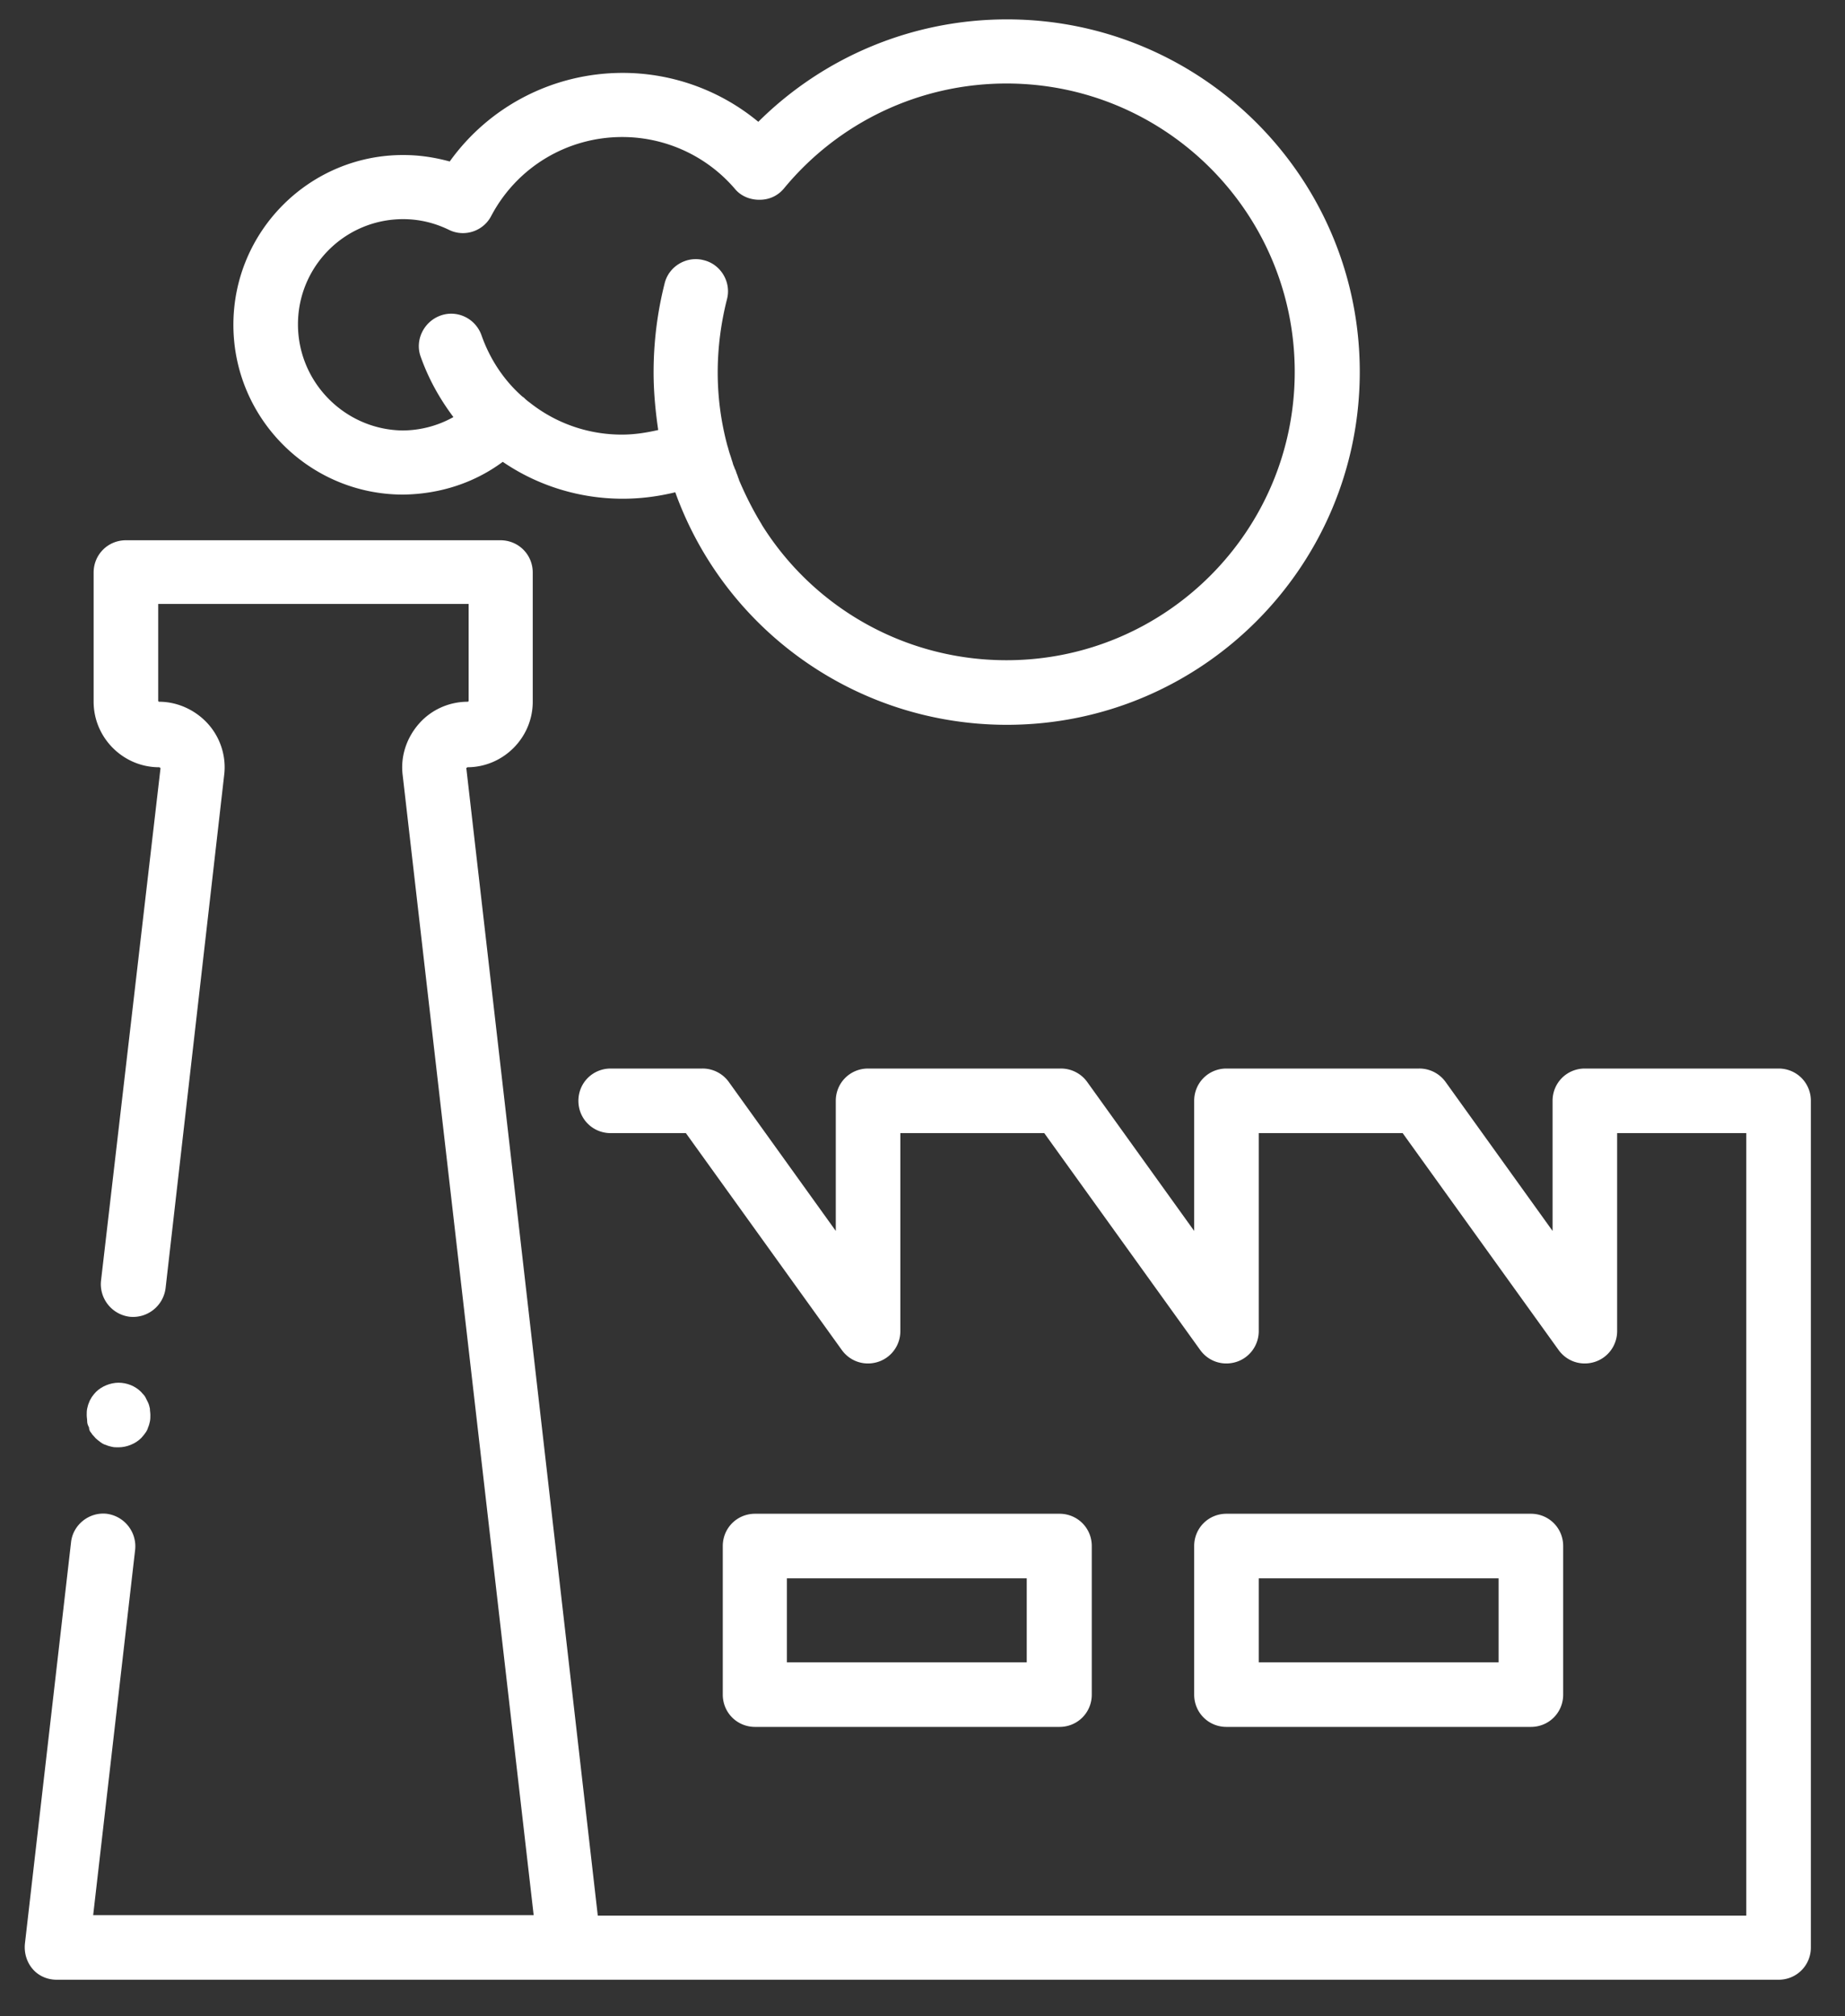
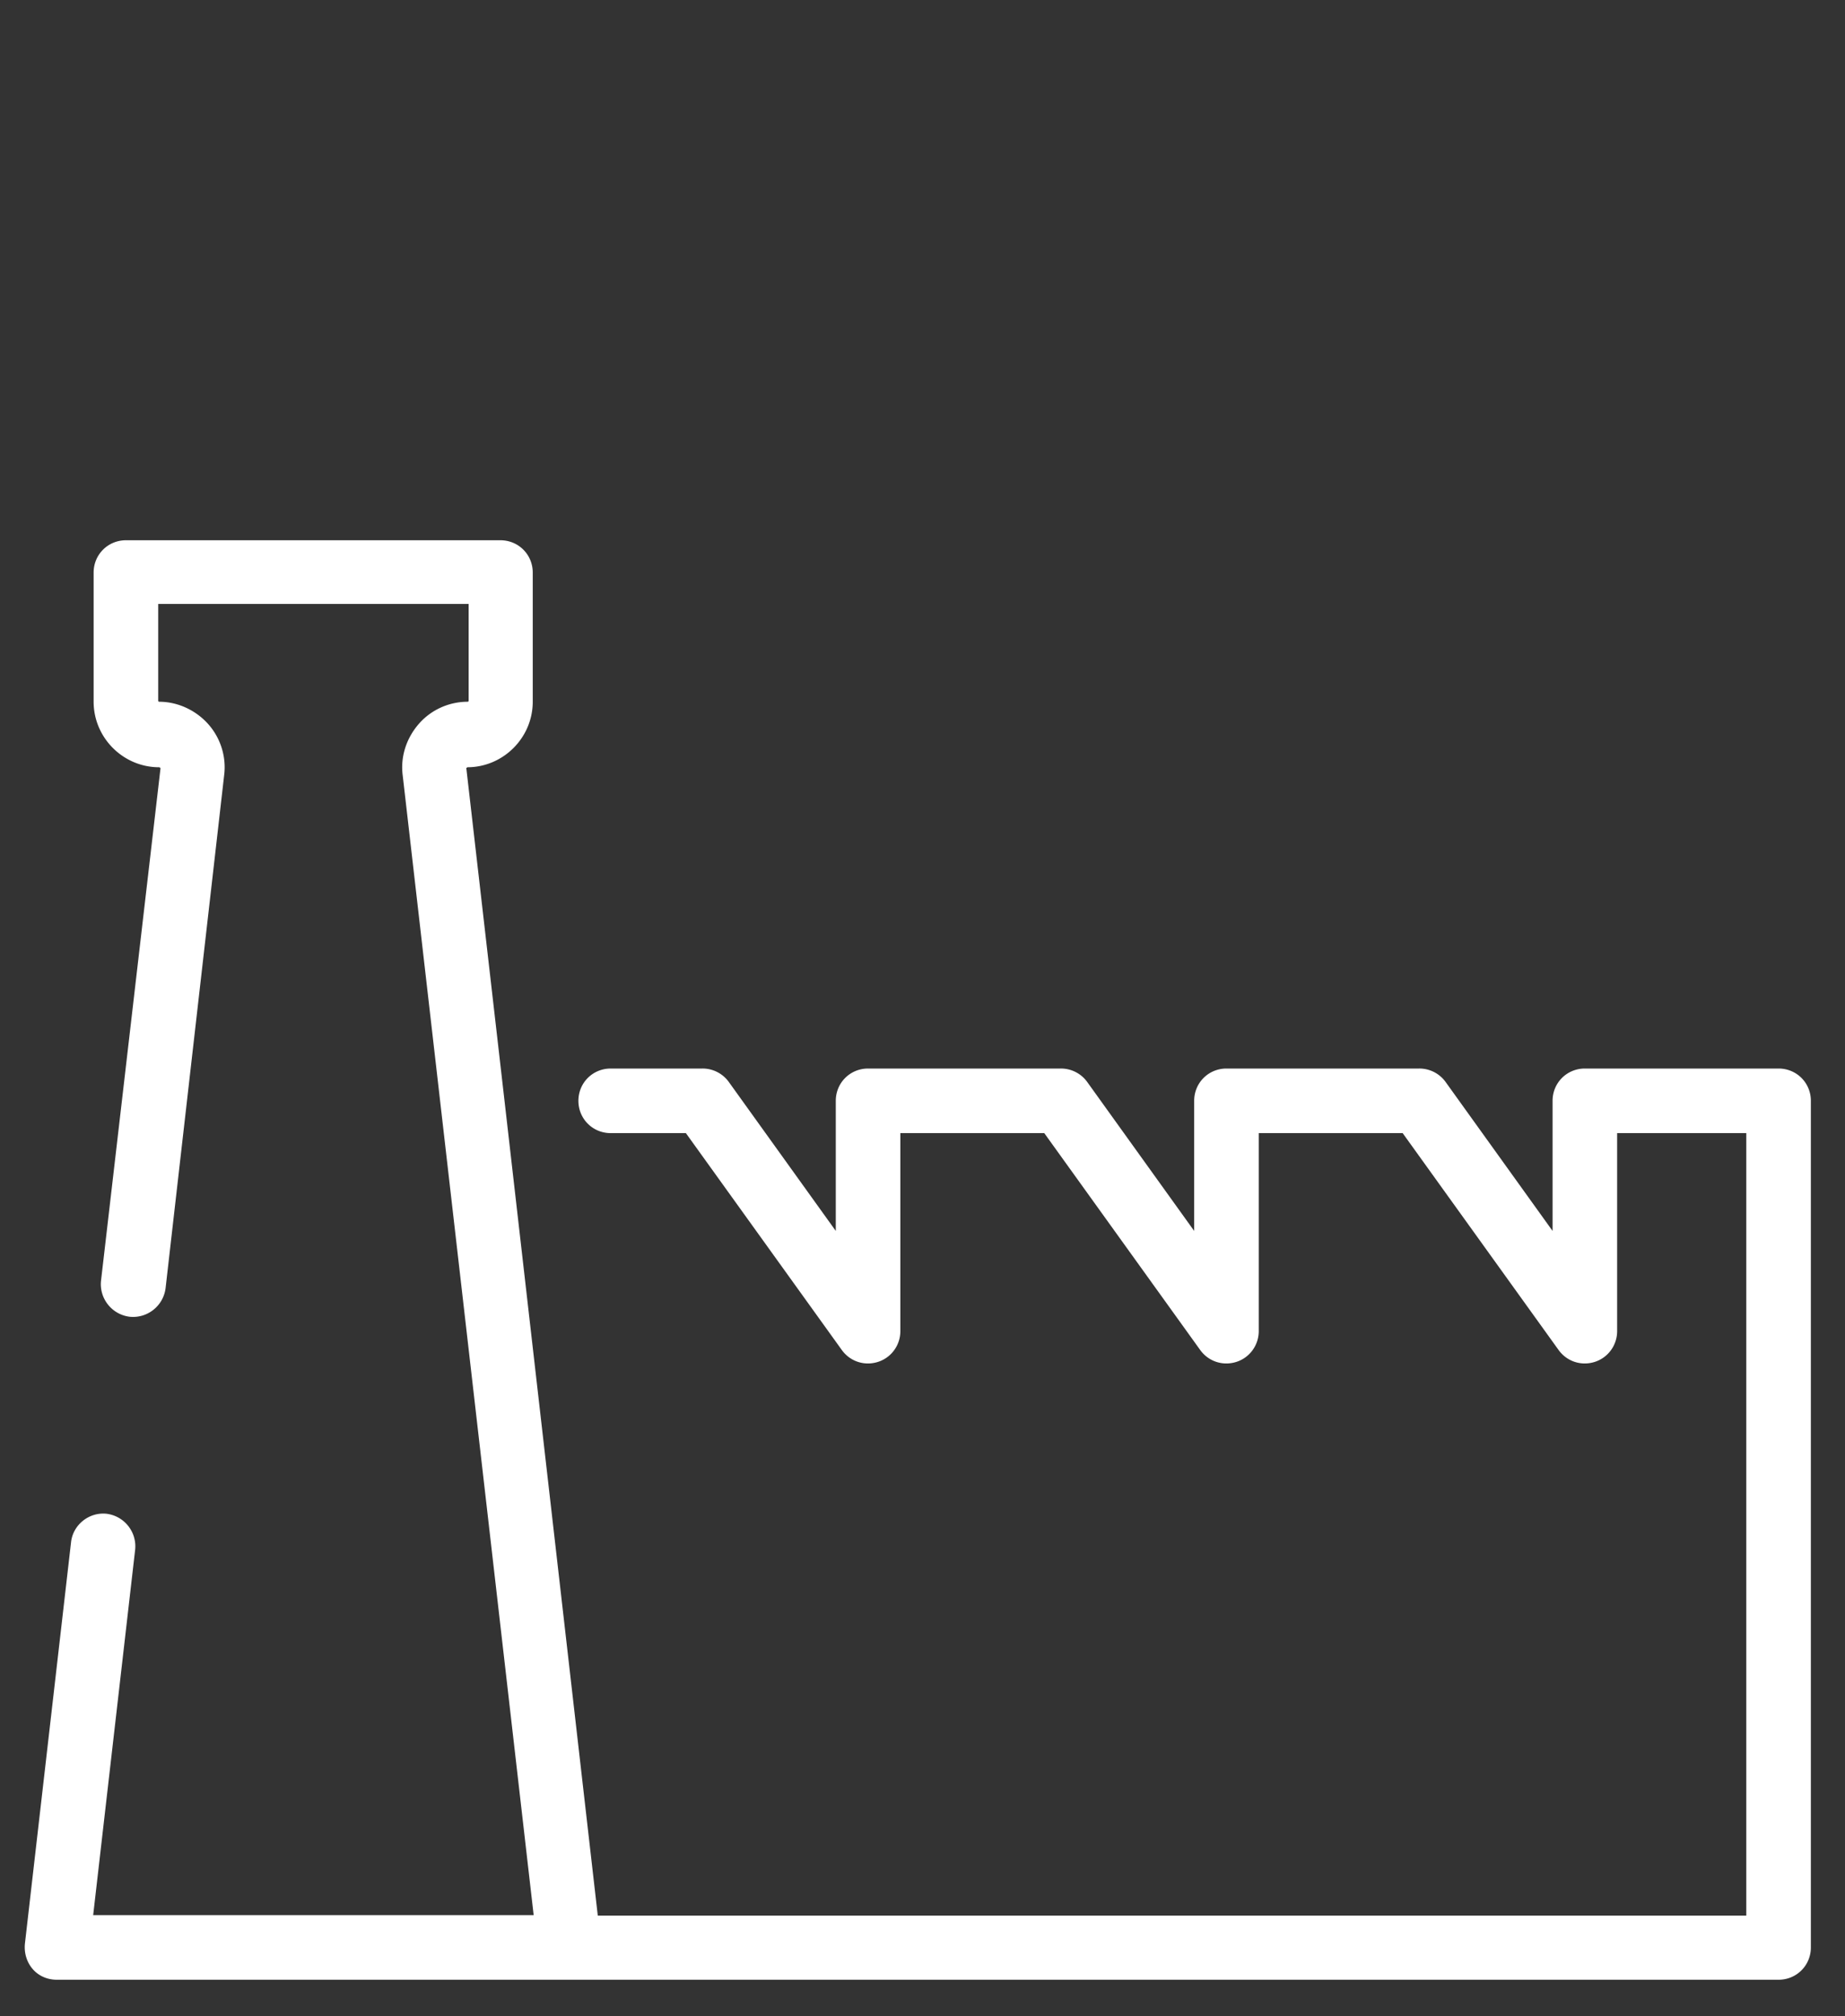
<svg xmlns="http://www.w3.org/2000/svg" viewBox="0 0 400 437">
  <rect x="0" y="0" width="400" height="437" fill="#333333" stroke="none" />
  <g fill="#fff">
-     <path d="M229.7 374.3c3.9 0 7-3.1 7-7v-32.2c0-3.9-3.1-7-7-7h-66c-3.9 0-7 3.1-7 7v32.2c0 3.9 3.1 7 7 7h66zm-59.1-32.2h52v18.2h-52v-18.2zm161.3 32.2c3.9 0 7-3.1 7-7v-32.2c0-3.9-3.1-7-7-7h-66c-3.9 0-7 3.1-7 7v32.2c0 3.9 3.1 7 7 7h66zm-59-32.2h52v18.2h-52v-18.2zM109 100.1c7.6 5.2 16.7 8 26 8 3.9 0 7.7-.5 11.4-1.4 10.8 30 39.4 50.4 71.9 50.4 42.2 0 76.5-34.3 76.5-76.5S260.5 4.2 218.3 4.2c-20.3 0-39.6 8-53.9 22.2-8.2-6.8-18.6-10.6-29.4-10.6-15 0-28.9 7.2-37.5 19.2-3.3-.9-6.6-1.4-10.1-1.4-20.3 0-36.8 16.5-36.8 36.8s16.5 36.8 36.8 36.8c7.9-.1 15.4-2.5 21.6-7.1zM64.6 70.3c0-12.6 10.2-22.8 22.8-22.8 3.5 0 6.8.8 9.9 2.3 3.4 1.7 7.5.3 9.2-3 5.6-10.6 16.5-17.1 28.4-17.1 9.4 0 18.3 4.1 24.4 11.2 1.3 1.6 3.3 2.4 5.3 2.4h.1c2.1 0 4-.9 5.3-2.5 11.9-14.4 29.5-22.7 48.2-22.7 34.5 0 62.5 28 62.5 62.5s-28 62.5-62.5 62.5c-22 0-41.8-11.4-53-29.3 0-.1-.1-.1-.1-.2-1.9-3.1-3.5-6.3-4.9-9.6v-.1c-.2-.4-.3-.9-.5-1.3-.1-.3-.2-.7-.4-1-.1-.4-.3-.7-.4-1.1-.1-.4-.3-.9-.4-1.3l-.3-.9c-.2-.6-.3-1.1-.5-1.7-1.4-5.2-2.1-10.5-2.1-15.9 0-5.3.7-10.7 2-15.8 1-3.7-1.3-7.6-5-8.5-3.7-1-7.6 1.3-8.5 5-1.6 6.3-2.4 12.8-2.4 19.3 0 4.2.4 8.4 1 12.5-2.6.6-5.2 1-7.9 1-7.2 0-14.2-2.4-19.9-6.9-.4-.3-.8-.6-1.1-.9-.2-.2-.3-.3-.5-.4-4.1-3.6-7.1-8.2-8.9-13.3-1.3-3.7-5.3-5.6-8.9-4.3-3.6 1.3-5.6 5.3-4.3 8.9 1.7 4.8 4.1 9.1 7.1 13.1a22.7 22.7 0 01-11.1 2.9c-12.4-.2-22.6-10.4-22.6-23z" />
    <path d="M15.4 334.3l-10 87c-.2 2 .4 4 1.7 5.5s3.2 2.3 5.2 2.3h373.3c3.9 0 7-3.1 7-7V238.6c0-3.9-3.1-7-7-7h-42c-3.9 0-7 3.1-7 7v28.2l-23.2-32.3a7.01 7.01 0 00-5.7-2.9h-41.8c-3.9 0-7 3.1-7 7v28.2l-23.2-32.3a7.01 7.01 0 00-5.7-2.9h-41.8c-3.9 0-7 3.1-7 7v28.2L158 234.5a7.01 7.01 0 00-5.7-2.9h-19.9c-3.9 0-7 3.1-7 7s3.1 7 7 7h16.3l33.8 47c1.8 2.5 4.9 3.5 7.8 2.6 2.9-.9 4.9-3.6 4.9-6.7v-42.9h31.2l33.8 47c1.8 2.5 4.9 3.5 7.8 2.6s4.9-3.6 4.9-6.7v-42.9h31.2l33.8 47c1.8 2.5 4.9 3.5 7.8 2.6s4.9-3.6 4.9-6.7v-42.9h28v169.6h-249l-20.3-177.3-8.2-71.4s0-.1.1-.1.1-.1.1-.1c7.8 0 14.2-6.4 14.2-14.2v-28c0-3.9-3.1-7-7-7H27.3c-3.9 0-7 3.1-7 7v28c0 7.8 6.4 14.2 14.2 14.2 0 0 .1 0 .2.1l.1.1-12.9 111.1c-.4 3.8 2.3 7.3 6.2 7.8 3.8.4 7.3-2.3 7.8-6.2L48.6 168c.5-4-.8-8.1-3.5-11.1s-6.6-4.8-10.6-4.8c-.1 0-.2-.1-.2-.2v-21h67.3v21c0 .1-.1.2-.2.2-4 0-7.9 1.7-10.6 4.8s-4 7.1-3.5 11.1l28.4 247.1H20.2l9.1-79.2c.4-3.8-2.3-7.3-6.2-7.8-3.8-.4-7.3 2.4-7.7 6.2z" />
-     <path d="M19.8 310.6c.2.4.6.7.9 1.1.3.3.7.6 1.1.9s.8.5 1.2.6c.4.2.9.3 1.3.4s.9.1 1.4.1c1.8 0 3.7-.8 4.9-2 .3-.3.6-.7.9-1.1s.5-.8.6-1.2c.2-.4.3-.9.4-1.3.1-.5.1-.9.1-1.4s-.1-.9-.1-1.4c-.1-.4-.2-.9-.4-1.3l-.6-1.2c-.2-.4-.6-.7-.9-1.1-1.3-1.3-3.1-2-4.9-2s-3.7.8-4.9 2c-.3.3-.6.7-.9 1.1-.2.4-.5.8-.6 1.2-.2.4-.3.9-.4 1.3-.1.5-.1.9-.1 1.4s.1.9.1 1.4.2.9.4 1.3c0 .5.2.9.5 1.2z" />
  </g>
</svg>